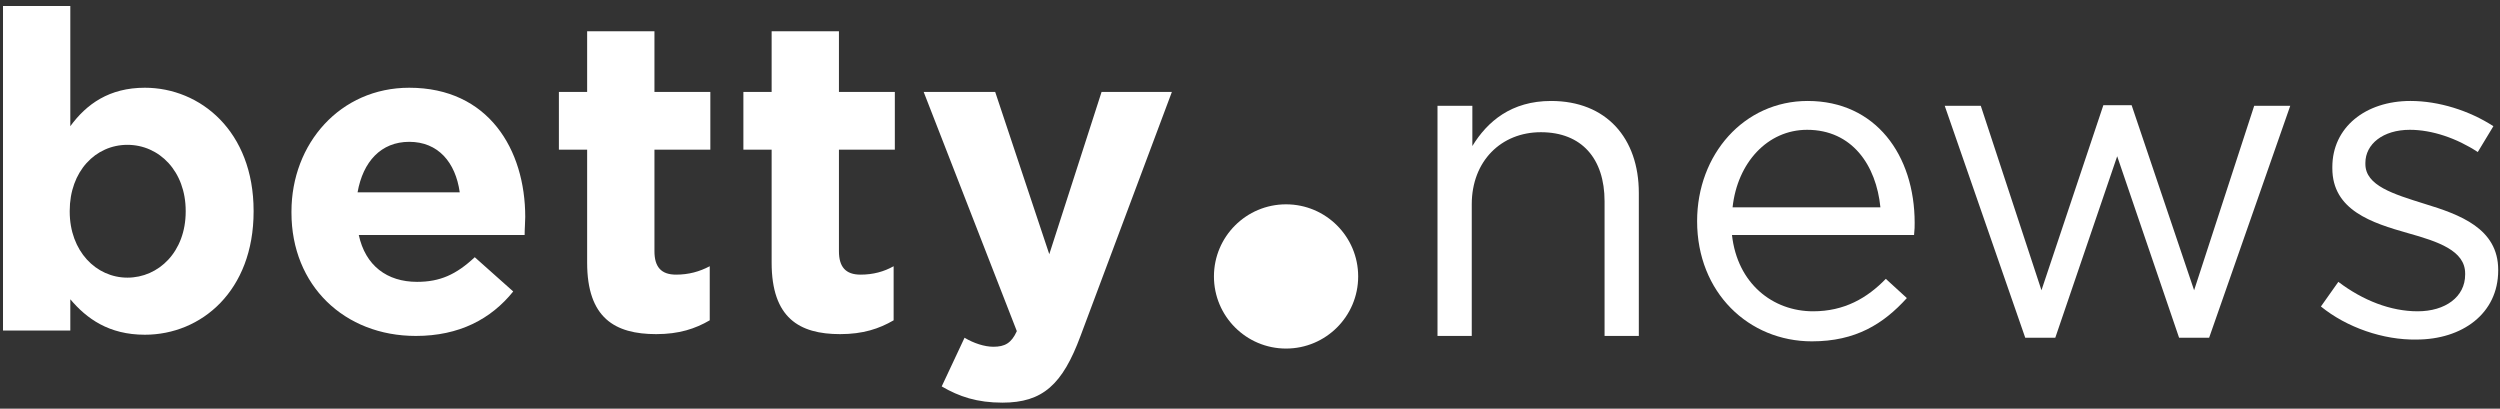
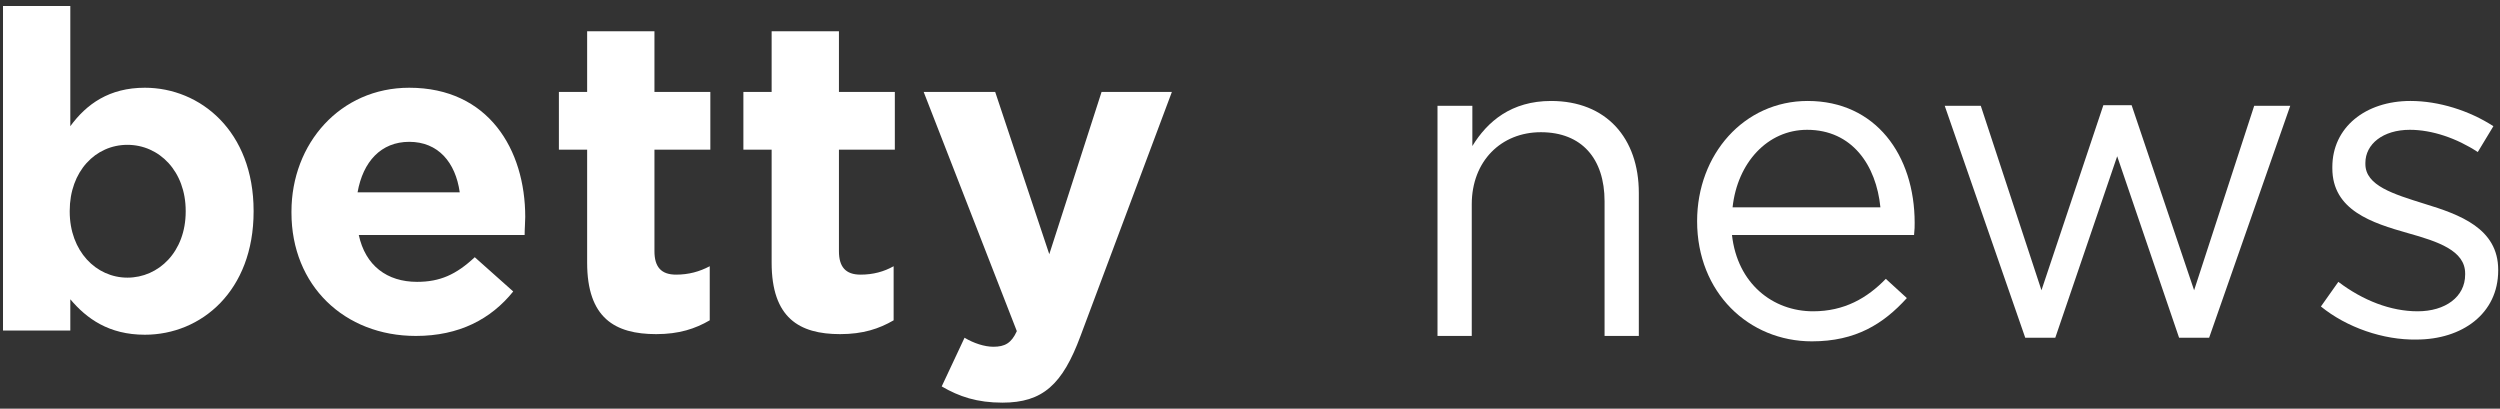
<svg xmlns="http://www.w3.org/2000/svg" version="1.1" id="Calque_1" x="0px" y="0px" viewBox="0 0 416 68" style="enable-background:new 0 0 416 68;" xml:space="preserve">
  <rect x="0" y="0" width="416" height="68" fill="#333333" stroke="none" />
  <style type="text/css">
	.st0{fill:#FFFFFF;}
</style>
  <title>Artboard</title>
  <desc>Created with Sketch.</desc>
-   <circle id="Oval" class="st0" cx="214" cy="46" r="12" />
  <path id="Path" class="st0" d="M239.3,17.6h5.7v6.7c2.5-4.1,6.5-7.5,13.1-7.5c9.2,0,14.6,6.2,14.6,15.3v23.8H267V33.5  c0-7.1-3.8-11.5-10.6-11.5c-6.6,0-11.5,4.8-11.5,12v21.9h-5.7V17.6L239.3,17.6z" />
  <path id="Shape" class="st0" d="M301.7,51.8c5.2,0,9-2.2,12.1-5.4l3.5,3.2c-3.9,4.3-8.5,7.2-15.8,7.2c-10.5,0-19.1-8.1-19.1-20  c0-11.1,7.8-20,18.4-20c11.3,0,17.8,9,17.8,20.3c0,0.5,0,1.1-0.1,2h-30.3C289.1,47.2,295,51.8,301.7,51.8z M312.9,34.5  c-0.7-7-4.7-12.9-12.2-12.9c-6.6,0-11.6,5.5-12.4,12.9H312.9z" />
  <polygon class="st0" points="323.6,17.6 329.6,17.6 339.7,48.3 350,17.5 354.7,17.5 365.1,48.3 375.1,17.6 381.1,17.6 367.6,56.2   362.6,56.2 352.3,26 342,56.2 337,56.2 " />
  <path class="st0" d="M386.2,51l2.9-4.1c4.1,3.1,8.7,4.9,13.2,4.9c4.6,0,7.9-2.4,7.9-6.1v-0.2c0-3.8-4.5-5.3-9.5-6.7  c-6-1.7-12.6-3.8-12.6-10.8v-0.2c0-6.6,5.5-11,13-11c4.7,0,9.8,1.6,13.8,4.2l-2.6,4.3c-3.5-2.3-7.6-3.7-11.3-3.7  c-4.5,0-7.4,2.4-7.4,5.5v0.2c0,3.6,4.7,5,9.8,6.6c5.9,1.8,12.3,4.1,12.3,11v0.1c0,7.2-6,11.5-13.6,11.5  C396.6,56.6,390.5,54.5,386.2,51z" />
  <path class="st0" d="M11.7,49.8V55H0.5v-54h11.2v20c2.7-3.7,6.5-6.4,12.4-6.4c9.2,0,18.1,7.2,18.1,20.5v0.1  c0,13.2-8.7,20.5-18.1,20.5C18.1,55.7,14.4,53,11.7,49.8z M30.9,35.2v-0.1c0-6.6-4.4-11-9.7-11s-9.6,4.4-9.6,11v0.1  c0,6.6,4.4,11,9.6,11S30.9,41.9,30.9,35.2z" />
  <path class="st0" d="M48.5,35.4v-0.2c0-11.3,8.1-20.6,19.6-20.6c13.2,0,19.3,10.3,19.3,21.5c0,0.9-0.1,1.9-0.1,3H59.7  c1.1,5.1,4.7,7.8,9.7,7.8c3.8,0,6.5-1.2,9.6-4.1l6.4,5.7c-3.7,4.6-9,7.4-16.2,7.4C57.3,55.9,48.5,47.5,48.5,35.4z M76.5,32  c-0.7-5-3.6-8.4-8.4-8.4c-4.7,0-7.7,3.3-8.6,8.4H76.5z" />
  <path class="st0" d="M97.7,43.7V24.9h-4.7v-9.6h4.7V5.2h11.2v10.1h9.3v9.6h-9.3v16.9c0,2.6,1.1,3.9,3.6,3.9c2.1,0,3.9-0.5,5.6-1.4v9  c-2.4,1.4-5.1,2.3-8.9,2.3C102.3,55.6,97.7,52.9,97.7,43.7z" />
  <path class="st0" d="M128.4,43.7V24.9h-4.7v-9.6h4.7V5.2h11.2v10.1h9.3v9.6h-9.3v16.9c0,2.6,1.1,3.9,3.6,3.9c2.1,0,3.9-0.5,5.5-1.4  v9c-2.4,1.4-5.1,2.3-8.9,2.3C133,55.6,128.4,52.9,128.4,43.7z" />
  <path class="st0" d="M156.7,64.3l3.8-8.1c1.5,0.9,3.3,1.5,4.8,1.5c1.9,0,3-0.6,3.9-2.6l-15.5-39.8h11.9l9,27l8.7-27H195l-15.2,40.6  c-3,8.1-6.3,11.1-13,11.1C162.6,67,159.6,66,156.7,64.3z" />
</svg>